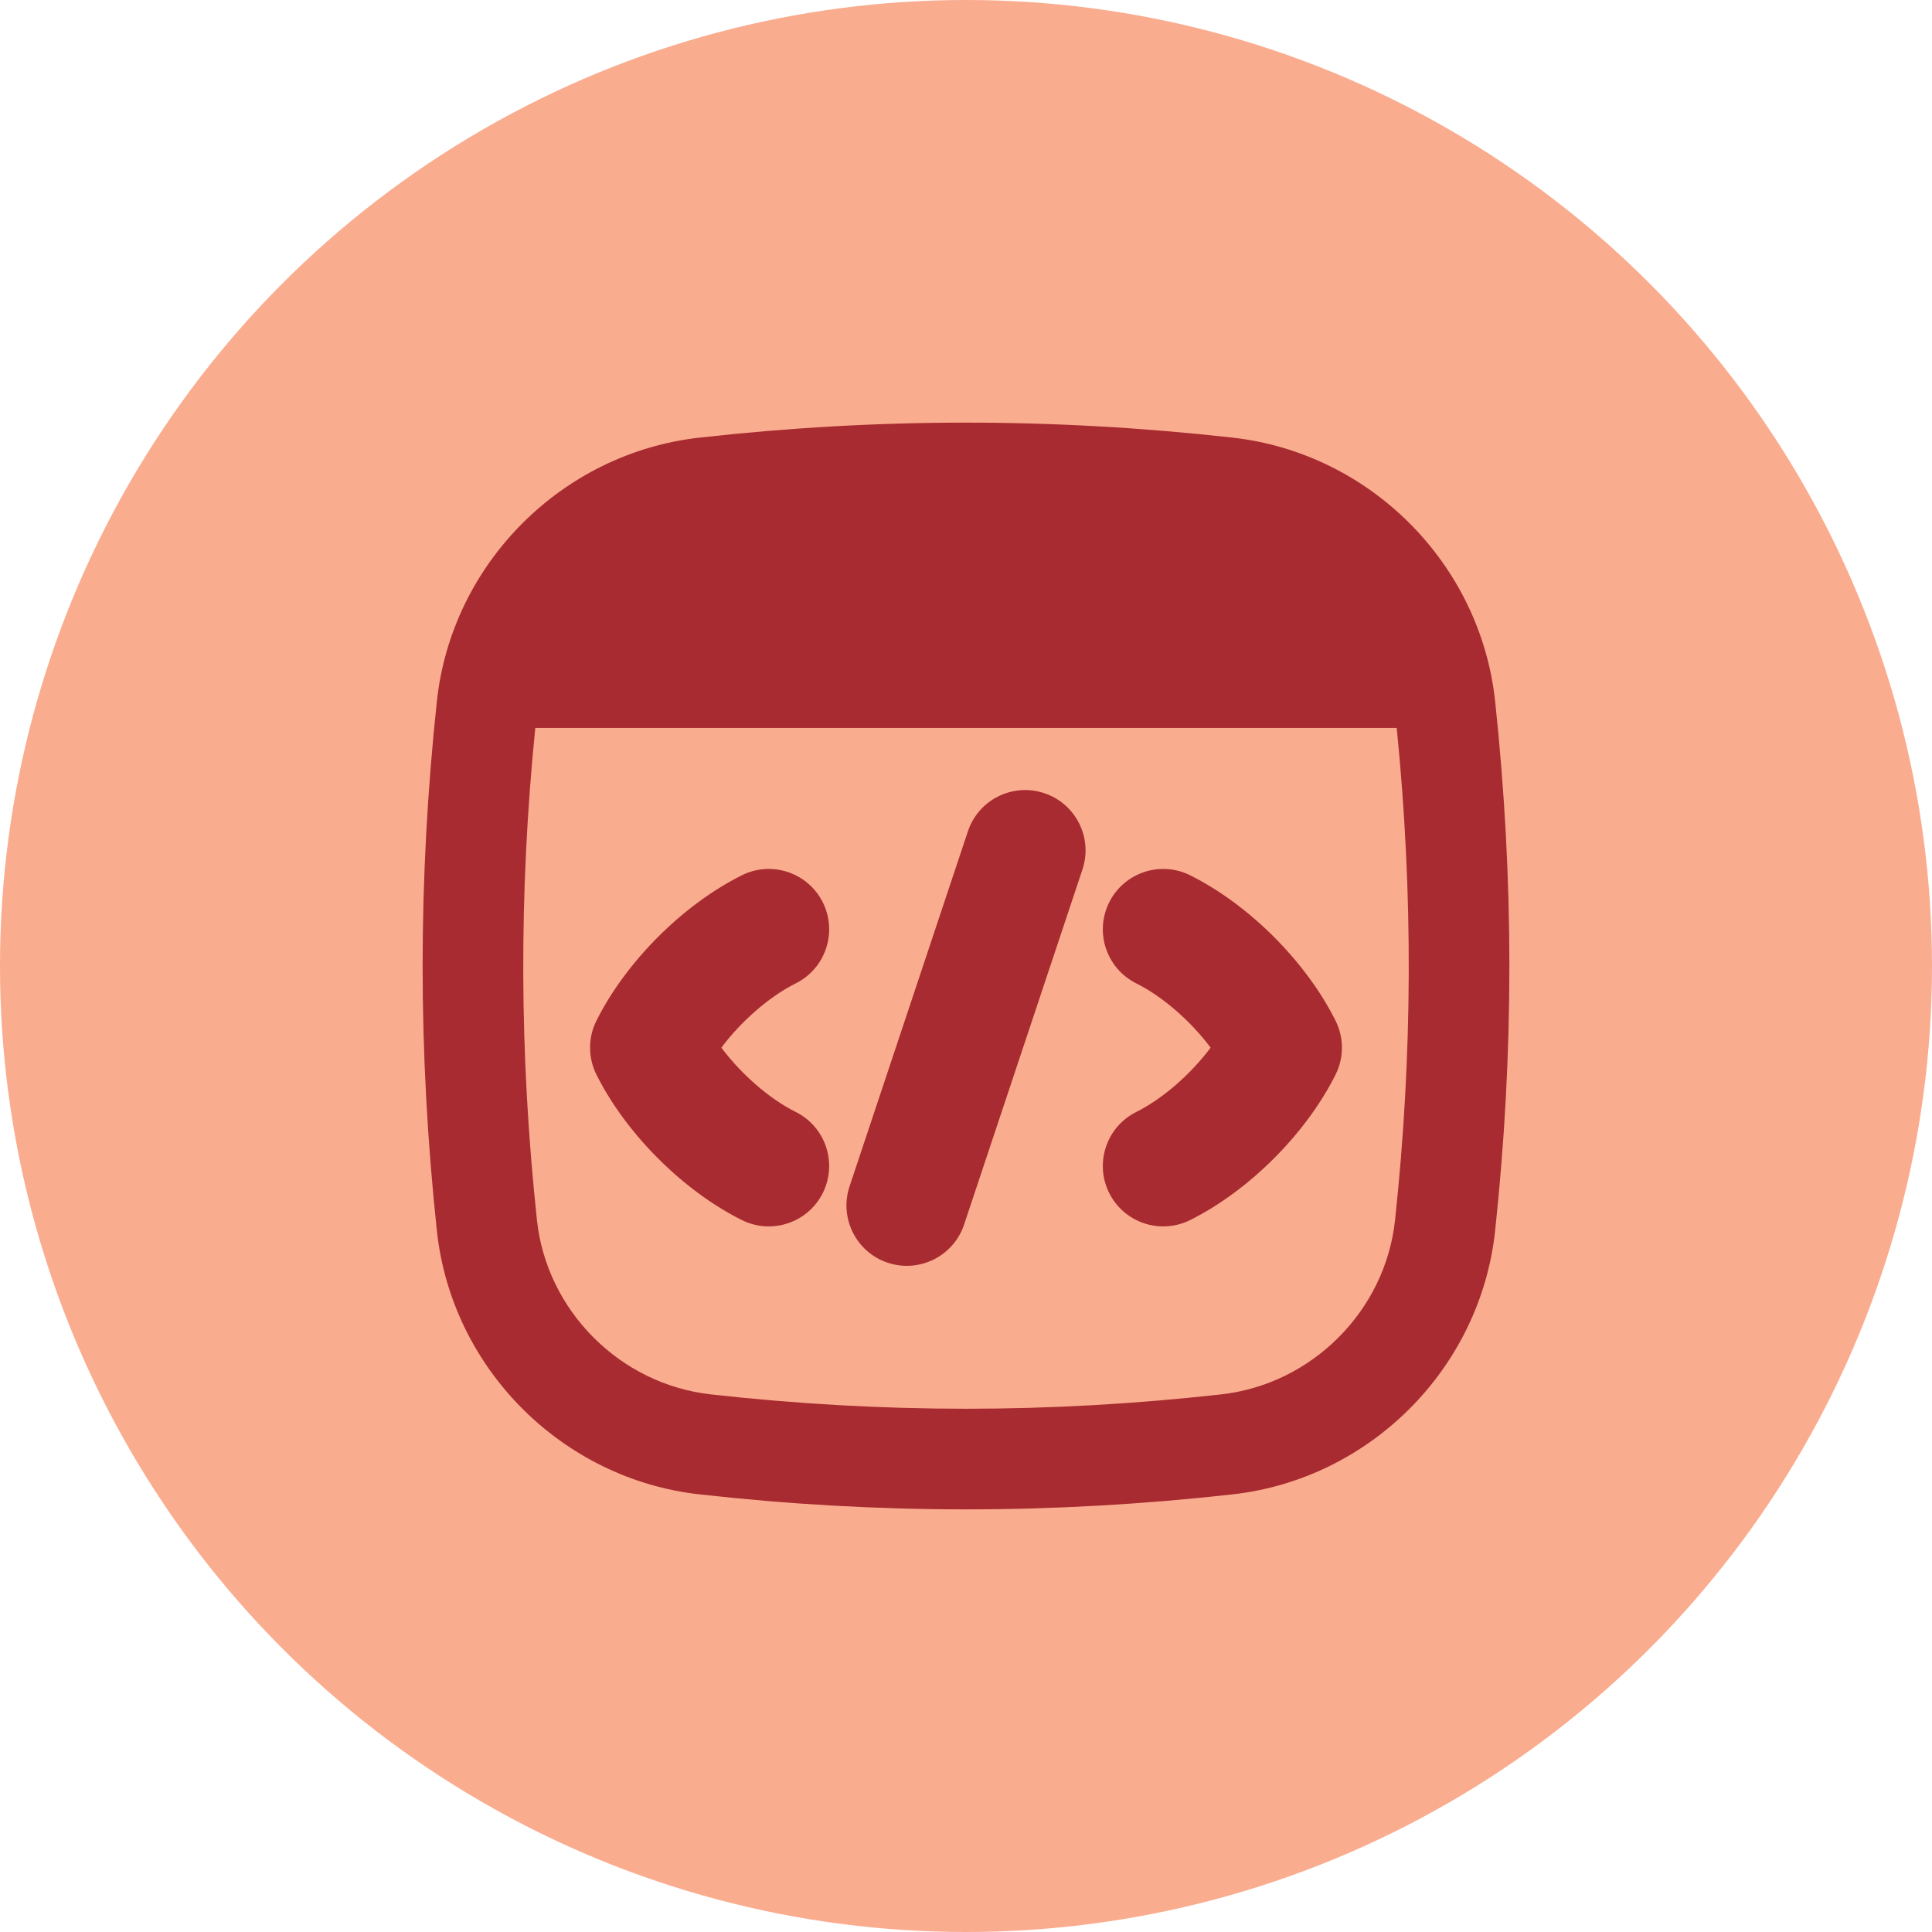
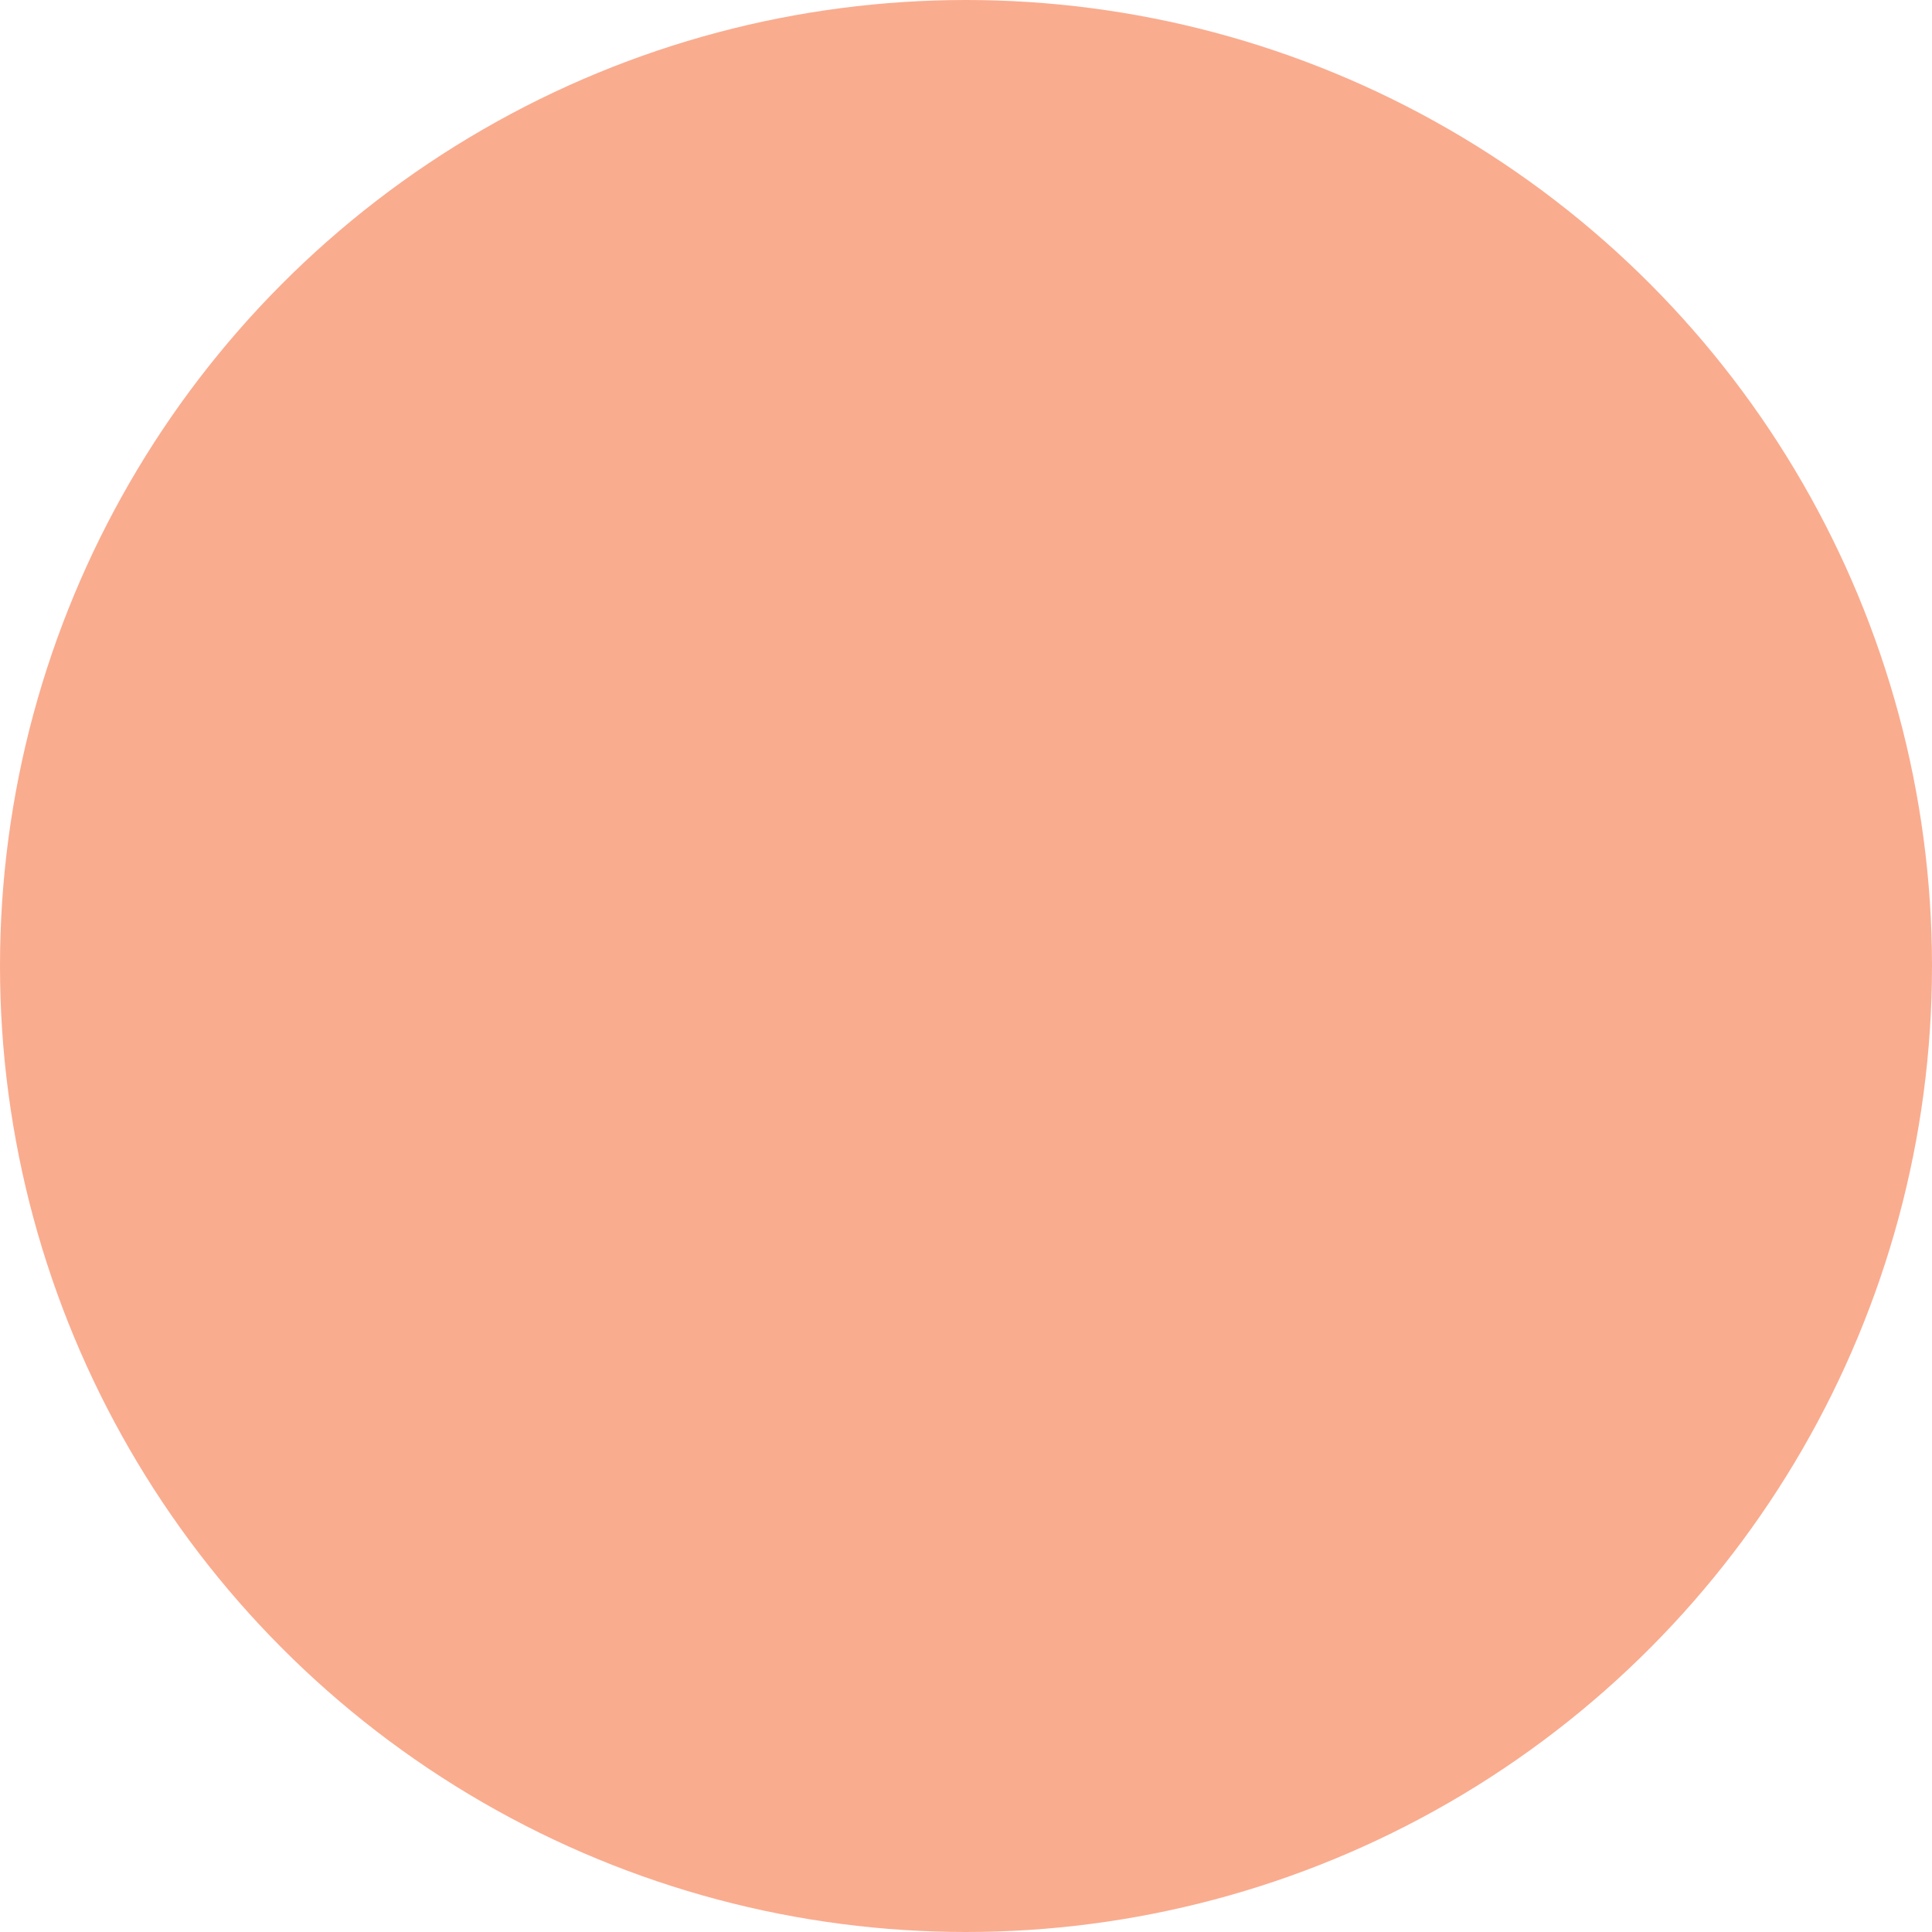
<svg xmlns="http://www.w3.org/2000/svg" width="48" height="48" viewBox="0 0 48 48" fill="none">
  <circle cx="24" cy="24" r="24" fill="#FAAC8F" />
  <g clip-path="url(#clip0_444_47658)">
-     <path fill-rule="evenodd" clip-rule="evenodd" d="M13.34 30.311C12.901 26.201 12.887 22.189 13.299 18.085H34.701C35.113 22.189 35.099 26.201 34.66 30.311C34.419 32.566 32.597 34.391 30.339 34.643C26.073 35.119 21.927 35.119 17.66 34.643C15.403 34.391 13.581 32.566 13.34 30.311ZM17.383 10.872C21.834 10.376 26.166 10.376 30.617 10.872C34.035 11.253 36.779 13.997 37.146 17.423C37.618 21.842 37.618 26.158 37.146 30.577C36.779 34.003 34.035 36.747 30.617 37.128C26.166 37.624 21.834 37.624 17.383 37.128C13.966 36.747 11.221 34.003 10.854 30.577C10.382 26.158 10.382 21.842 10.854 17.423C11.221 13.997 13.966 11.253 17.383 10.872ZM26.893 21.603C27.155 20.817 26.73 19.968 25.944 19.706C25.158 19.444 24.309 19.869 24.047 20.655L21.107 29.475C20.845 30.26 21.27 31.11 22.055 31.372C22.841 31.634 23.691 31.209 23.953 30.423L26.893 21.603ZM20.442 29.64C20.812 28.899 20.512 27.998 19.771 27.627C19.108 27.296 18.415 26.686 17.922 26.029C18.415 25.372 19.108 24.762 19.771 24.431C20.512 24.06 20.812 23.159 20.442 22.418C20.071 21.677 19.17 21.377 18.429 21.747C16.963 22.48 15.552 23.892 14.819 25.358C14.607 25.78 14.607 26.278 14.819 26.7C15.552 28.166 16.963 29.578 18.429 30.311C19.17 30.681 20.071 30.381 20.442 29.64ZM28.229 27.627C27.488 27.998 27.188 28.899 27.558 29.64C27.929 30.381 28.83 30.681 29.571 30.311C31.037 29.578 32.448 28.166 33.181 26.7C33.393 26.278 33.393 25.78 33.181 25.358C32.448 23.892 31.037 22.48 29.571 21.747C28.83 21.377 27.929 21.677 27.558 22.418C27.188 23.159 27.488 24.06 28.229 24.431C28.892 24.762 29.585 25.372 30.078 26.029C29.585 26.686 28.892 27.296 28.229 27.627Z" fill="#A72B30" />
-   </g>
+     </g>
  <defs>
    <clipPath id="clip0_444_47658">
      <rect width="28" height="28" fill="white" transform="translate(10 10)" />
    </clipPath>
  </defs>
</svg>